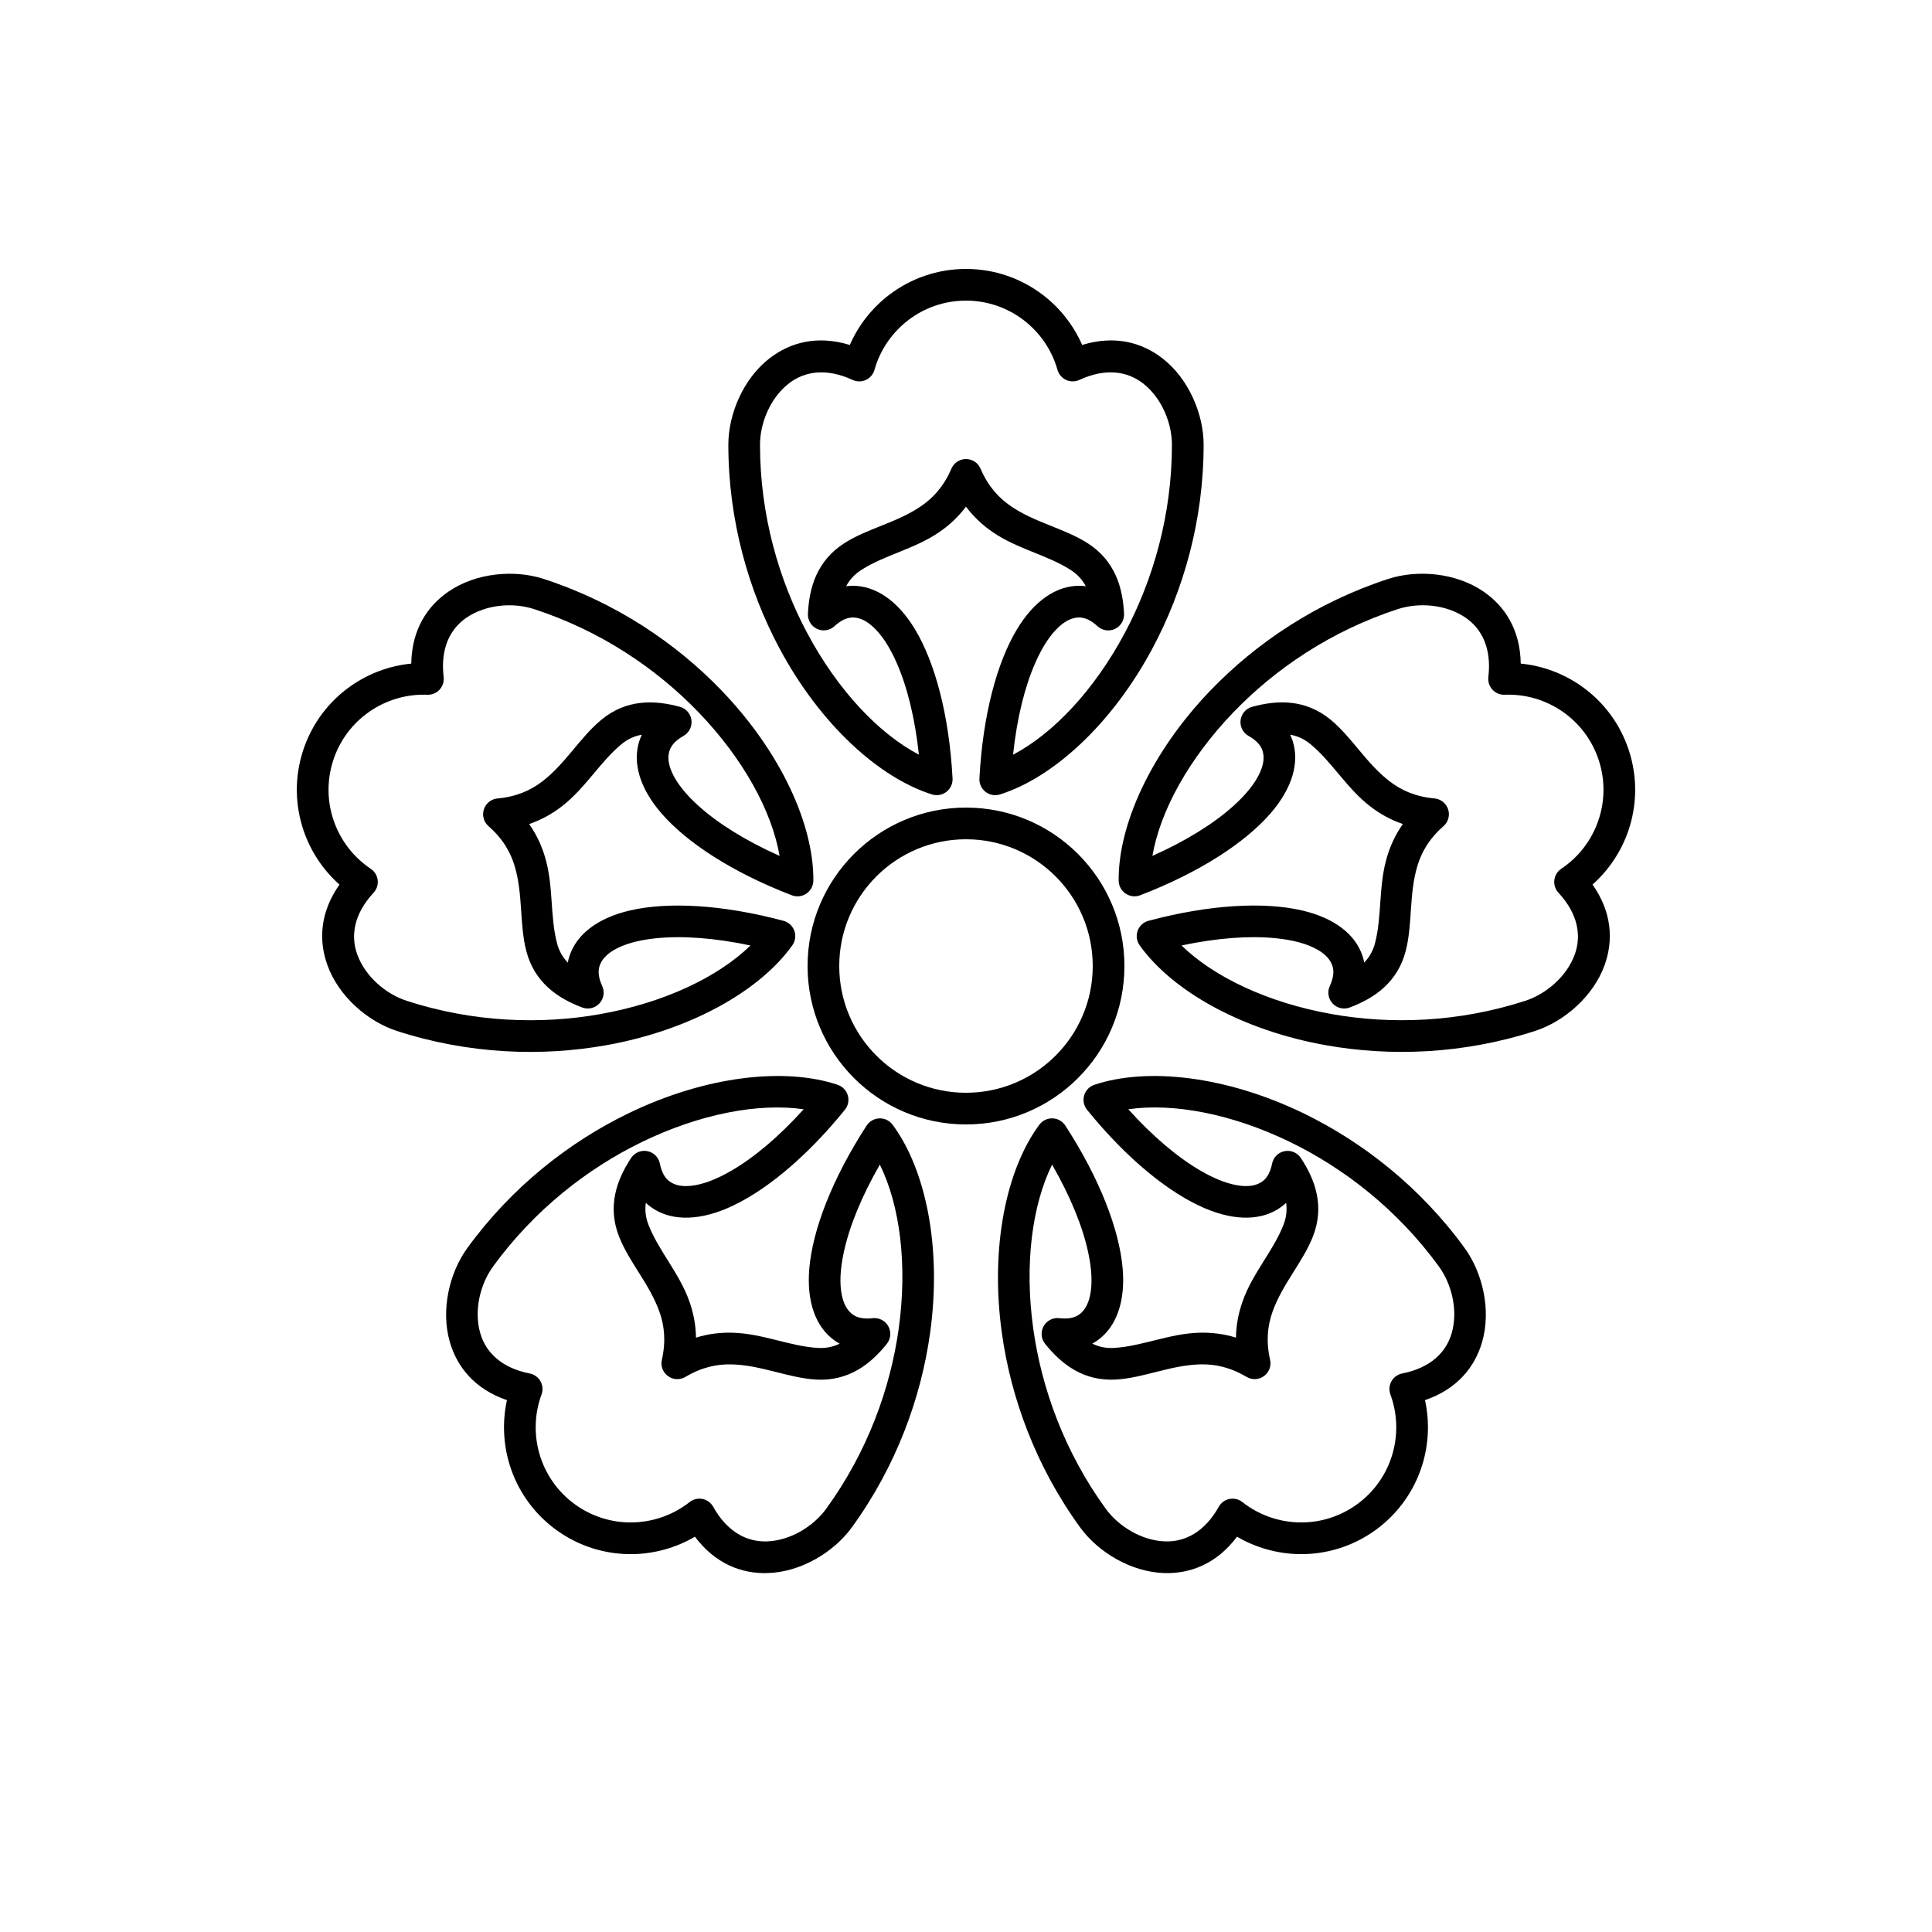
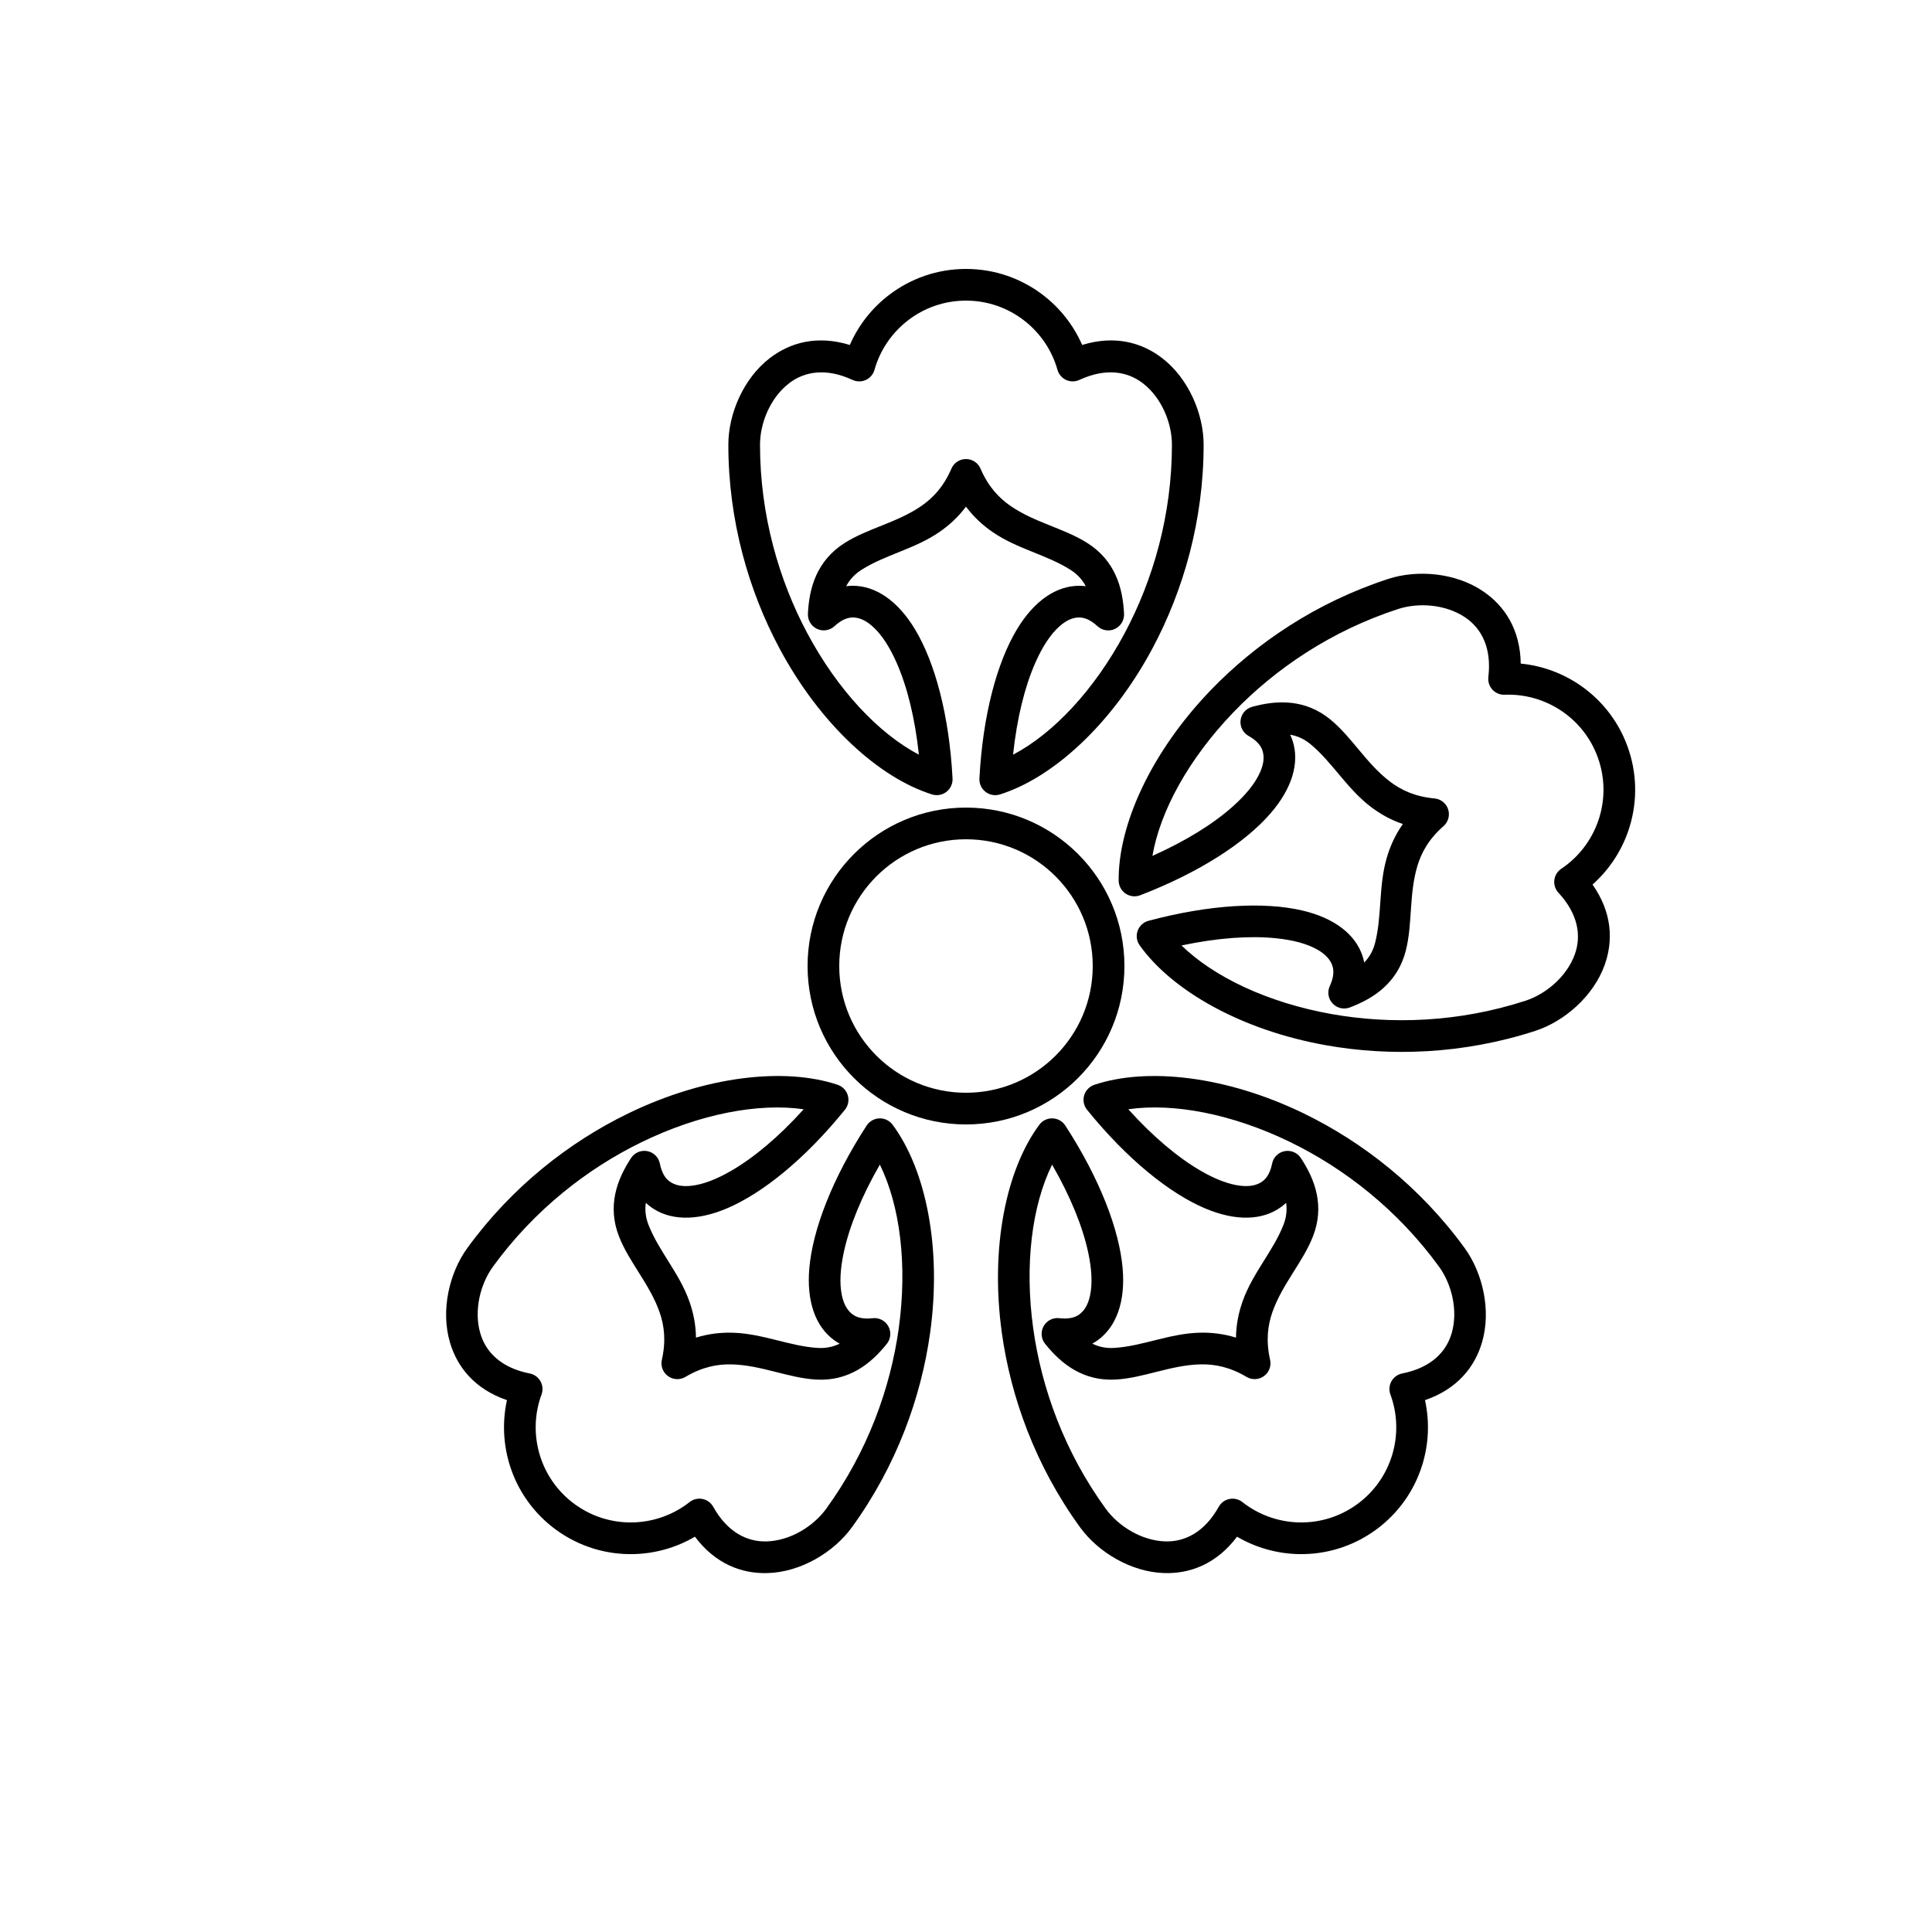
<svg xmlns="http://www.w3.org/2000/svg" fill="#000000" width="800px" height="800px" version="1.1" viewBox="144 144 512 512">
  <g>
    <path d="m369.21 235.42c2.312-5.305 5.961-9.895 10.516-13.344 5.633-4.269 12.652-6.805 20.27-6.805 7.613 0 14.633 2.535 20.27 6.805 4.555 3.449 8.199 8.039 10.516 13.34 8.676-2.668 15.855-0.641 21.246 3.523 7.023 5.426 10.945 14.84 10.945 22.91 0 20.137-5.406 38.711-13.52 53.906-10.773 20.18-26.387 34.348-40.445 38.777-1.312 0.414-2.742 0.16-3.832-0.684-1.09-0.844-1.695-2.164-1.621-3.539 0.891-16.875 4.68-30.781 9.945-39.531 4.586-7.617 10.465-11.539 16.492-11.539 0.586 0 1.168 0.035 1.746 0.113-0.848-1.621-2.125-3.113-4.027-4.328-6.289-4.016-14.098-5.508-20.656-10.023-2.559-1.762-4.957-3.922-7.059-6.734-2.106 2.812-4.5 4.973-7.059 6.734-6.562 4.516-14.371 6.008-20.656 10.023-1.906 1.215-3.184 2.707-4.031 4.328 0.578-0.078 1.16-0.113 1.746-0.113 6.031 0 11.906 3.922 16.492 11.539 5.266 8.75 9.055 22.652 9.949 39.527 0.07 1.371-0.535 2.695-1.621 3.539-1.09 0.844-2.519 1.098-3.836 0.684-14.055-4.426-29.672-18.594-40.445-38.773-8.113-15.195-13.516-33.77-13.516-53.906 0-8.07 3.918-17.484 10.941-22.91 5.391-4.164 12.57-6.188 21.25-3.519zm43.262 108.58c10.672-5.617 21.531-17.133 29.574-32.195 7.516-14.082 12.527-31.293 12.527-49.953 0-5.719-2.703-12.422-7.68-16.266-4.121-3.188-9.855-4.137-16.852-0.906-1.113 0.516-2.398 0.52-3.516 0.004-1.117-0.516-1.949-1.492-2.285-2.676-1.508-5.348-4.734-9.969-9.051-13.238-4.223-3.203-9.488-5.102-15.195-5.102-5.711 0-10.977 1.898-15.199 5.102-4.312 3.269-7.543 7.891-9.047 13.238-0.332 1.184-1.168 2.164-2.285 2.676-1.117 0.516-2.402 0.516-3.516 0-7-3.231-12.73-2.285-16.852 0.902-4.981 3.844-7.684 10.547-7.684 16.266 0 18.66 5.012 35.871 12.527 49.949 8.043 15.062 18.902 26.582 29.574 32.195-1.023-9.664-3.09-18-5.914-24.395-1.836-4.16-3.961-7.457-6.371-9.605-1.637-1.465-3.371-2.359-5.234-2.359-0.809 0-1.598 0.207-2.367 0.57-0.855 0.406-1.68 1-2.481 1.738-1.254 1.156-3.082 1.438-4.625 0.715-1.543-0.723-2.5-2.305-2.414-4.008 0.164-3.356 0.719-6.941 2.25-10.273 1.453-3.156 3.75-6.098 7.402-8.43 6.207-3.965 13.934-5.402 20.414-9.863 3.148-2.168 5.938-5.18 7.961-9.891 0.66-1.543 2.18-2.543 3.859-2.543 1.676 0 3.195 1 3.856 2.543 2.023 4.711 4.812 7.723 7.961 9.891 6.481 4.461 14.207 5.898 20.414 9.863 3.656 2.332 5.953 5.273 7.406 8.434 1.531 3.332 2.086 6.922 2.254 10.277 0.082 1.703-0.871 3.289-2.418 4.012-1.547 0.723-3.375 0.438-4.625-0.723-0.805-0.742-1.629-1.336-2.484-1.742-0.77-0.363-1.559-0.57-2.367-0.57-1.859 0-3.594 0.895-5.234 2.359-2.41 2.148-4.531 5.445-6.371 9.609-2.824 6.391-4.887 14.73-5.914 24.395z" fill-rule="evenodd" />
    <path d="m547.01 319.86c5.762 0.562 11.25 2.609 15.941 5.875 5.801 4.039 10.383 9.934 12.734 17.176 2.352 7.242 2.113 14.703-0.207 21.379-1.875 5.398-5.113 10.285-9.441 14.125 5.219 7.43 5.512 14.883 3.219 21.297-2.992 8.355-10.734 14.992-18.41 17.488-19.152 6.223-38.484 6.82-55.445 3.801-22.52-4.012-40.82-14.484-49.379-26.48-0.797-1.121-0.996-2.562-0.531-3.859 0.465-1.293 1.535-2.281 2.867-2.637 16.32-4.367 30.719-5.059 40.668-2.754 8.66 2.004 14.207 6.383 16.07 12.117 0.184 0.559 0.324 1.125 0.43 1.699 1.281-1.309 2.305-2.984 2.875-5.172 1.871-7.219 0.879-15.109 3.148-22.742 0.883-2.977 2.199-5.926 4.223-8.797-3.324-1.129-6.121-2.742-8.586-4.629-6.32-4.844-10.156-11.809-15.914-16.551-1.746-1.434-3.562-2.188-5.363-2.492 0.25 0.527 0.469 1.066 0.648 1.625 1.863 5.734-0.051 12.535-5.879 19.25-6.691 7.711-18.746 15.613-34.516 21.676-1.285 0.492-2.731 0.328-3.871-0.449-1.137-0.773-1.824-2.055-1.836-3.434-0.133-14.734 8.52-33.965 24.379-50.449 11.945-12.41 27.938-23.289 47.094-29.512 7.676-2.496 17.836-1.676 25.168 3.328 5.625 3.84 9.77 10.043 9.914 19.121zm-89.895 74.695c8.637 8.414 22.949 15.184 39.758 18.18 15.715 2.797 33.633 2.242 51.379-3.523 5.438-1.766 10.977-6.41 13.098-12.328 1.754-4.906 0.887-10.648-4.348-16.305-0.836-0.902-1.234-2.125-1.09-3.344 0.145-1.223 0.816-2.316 1.84-3 4.617-3.086 8.02-7.586 9.793-12.699 1.742-5.008 1.918-10.602 0.156-16.031-1.766-5.43-5.199-9.852-9.547-12.879-4.441-3.09-9.84-4.731-15.391-4.512-1.227 0.051-2.414-0.441-3.25-1.344-0.832-0.902-1.23-2.125-1.086-3.348 0.91-7.652-1.762-12.812-6.062-15.75-5.195-3.543-12.406-4.043-17.844-2.277-17.75 5.766-32.57 15.852-43.637 27.352-11.84 12.301-19.438 26.191-21.48 38.074 8.875-3.961 16.164-8.5 21.375-13.164 3.391-3.035 5.867-6.07 7.168-9.027 0.887-2.012 1.199-3.938 0.625-5.707-0.25-0.77-0.691-1.457-1.273-2.074-0.652-0.691-1.469-1.289-2.422-1.824-1.484-0.836-2.32-2.484-2.109-4.176 0.211-1.691 1.422-3.09 3.066-3.535 3.238-0.883 6.824-1.461 10.465-1.035 3.453 0.406 6.961 1.68 10.309 4.434 5.684 4.68 9.441 11.586 15.688 16.367 3.031 2.328 6.762 4.051 11.867 4.516 1.668 0.152 3.09 1.289 3.609 2.883 0.516 1.598 0.035 3.352-1.227 4.457-3.856 3.379-5.859 6.965-6.945 10.629-2.242 7.539-1.223 15.332-3.074 22.461-1.09 4.199-3.176 7.293-5.734 9.648-2.695 2.488-5.934 4.125-9.078 5.32-1.594 0.605-3.394 0.188-4.559-1.062-1.164-1.246-1.457-3.07-0.746-4.621 0.461-0.992 0.77-1.957 0.891-2.898 0.109-0.844 0.062-1.656-0.188-2.43-0.574-1.77-1.961-3.141-3.859-4.25-2.793-1.625-6.582-2.625-11.109-3.086-6.953-0.711-15.52-0.098-25.027 1.91z" fill-rule="evenodd" />
    <path d="m521.64 515.05c1.242 5.648 0.992 11.504-0.664 16.973-2.051 6.769-6.242 12.945-12.398 17.422-6.16 4.477-13.332 6.551-20.398 6.41-5.715-0.117-11.363-1.688-16.352-4.613-5.453 7.258-12.453 9.84-19.262 9.641-8.871-0.266-17.574-5.574-22.316-12.105-11.84-16.293-18.383-34.496-20.75-51.555-3.144-22.66 1.16-43.301 9.926-55.148 0.82-1.105 2.129-1.738 3.504-1.695 1.375 0.039 2.644 0.754 3.394 1.91 9.195 14.176 14.305 27.652 15.188 37.824 0.77 8.859-1.684 15.488-6.559 19.031-0.477 0.344-0.969 0.656-1.484 0.934 1.641 0.812 3.551 1.27 5.809 1.133 7.445-0.445 14.641-3.828 22.602-4.031 3.106-0.078 6.312 0.262 9.668 1.301 0.051-3.512 0.719-6.668 1.754-9.598 2.652-7.512 8.094-13.309 10.82-20.25 0.824-2.106 0.98-4.062 0.715-5.871-0.422 0.402-0.871 0.773-1.348 1.117-4.875 3.547-11.938 3.828-20.121 0.359-9.406-3.984-20.645-13.004-31.285-26.129-0.863-1.07-1.152-2.496-0.77-3.82 0.387-1.32 1.395-2.367 2.699-2.805 13.977-4.68 34.938-2.398 55.516 7.594 15.492 7.523 30.781 19.375 42.621 35.668 4.742 6.527 7.106 16.449 4.609 24.969-1.91 6.535-6.531 12.391-15.117 15.336zm-98.824-62.414c-5.332 10.816-7.348 26.516-5 43.43 2.195 15.809 8.258 32.68 19.227 47.777 3.359 4.625 9.488 8.457 15.773 8.645 5.207 0.152 10.402-2.445 14.164-9.172 0.598-1.074 1.637-1.832 2.844-2.07 1.203-0.238 2.453 0.059 3.418 0.82 4.363 3.441 9.695 5.285 15.105 5.394 5.301 0.105 10.676-1.453 15.293-4.809 4.617-3.356 7.762-7.988 9.297-13.059 1.57-5.18 1.461-10.82-0.461-16.031-0.426-1.152-0.328-2.434 0.273-3.508 0.602-1.07 1.641-1.824 2.848-2.066 7.559-1.496 11.641-5.633 13.102-10.633 1.77-6.035 0.016-13.051-3.344-17.676-10.969-15.098-25.141-26.074-39.496-33.047-15.359-7.461-30.918-10.395-42.852-8.664 6.512 7.215 13.082 12.746 19.125 16.262 3.934 2.285 7.586 3.703 10.801 4.027 2.188 0.219 4.113-0.078 5.621-1.172 0.656-0.477 1.172-1.105 1.578-1.852 0.457-0.832 0.773-1.793 0.988-2.863 0.336-1.672 1.648-2.977 3.32-3.297 1.672-0.324 3.375 0.395 4.309 1.82 1.84 2.812 3.5 6.039 4.219 9.637 0.68 3.406 0.551 7.137-1.035 11.172-2.691 6.852-8.098 12.562-10.715 19.977-1.273 3.606-1.762 7.684-0.629 12.68 0.371 1.637-0.27 3.34-1.625 4.324-1.359 0.988-3.176 1.07-4.617 0.211-4.406-2.621-8.434-3.418-12.254-3.32-7.863 0.199-14.961 3.578-22.312 4.019-4.328 0.262-7.918-0.77-10.949-2.473-3.195-1.793-5.758-4.371-7.863-6.988-1.07-1.328-1.227-3.172-0.402-4.664 0.828-1.492 2.473-2.34 4.168-2.137 1.086 0.129 2.102 0.125 3.031-0.051 0.836-0.156 1.594-0.453 2.25-0.93 1.508-1.094 2.383-2.836 2.852-4.984 0.684-3.156 0.465-7.07-0.496-11.52-1.473-6.832-4.703-14.789-9.555-23.211z" fill-rule="evenodd" />
    <path d="m328.16 551.24c-4.988 2.93-10.637 4.5-16.348 4.617-7.07 0.141-14.238-1.934-20.398-6.41-6.16-4.477-10.352-10.652-12.402-17.418-1.652-5.473-1.906-11.328-0.664-16.977-8.586-2.945-13.207-8.801-15.117-15.34-2.496-8.52-0.133-18.438 4.613-24.965 11.836-16.293 27.125-28.145 42.621-35.668 20.574-9.992 41.535-12.277 55.512-7.602 1.305 0.438 2.316 1.488 2.699 2.809 0.387 1.324 0.098 2.75-0.77 3.816-10.641 13.129-21.879 22.152-31.281 26.137-8.188 3.469-15.246 3.188-20.125-0.359-0.473-0.344-0.922-0.715-1.344-1.121-0.27 1.812-0.113 3.769 0.715 5.875 2.727 6.941 8.164 12.738 10.816 20.25 1.035 2.93 1.707 6.086 1.754 9.598 3.356-1.039 6.562-1.379 9.668-1.301 7.965 0.203 15.16 3.586 22.602 4.031 2.258 0.137 4.168-0.32 5.809-1.133-0.516-0.277-1.008-0.59-1.484-0.934-4.875-3.543-7.324-10.172-6.559-19.027 0.883-10.176 5.992-23.652 15.188-37.828 0.746-1.152 2.016-1.867 3.391-1.91 1.375-0.043 2.688 0.594 3.504 1.699 8.77 11.844 13.074 32.484 9.93 55.145-2.367 17.059-8.91 35.262-20.75 51.555-4.742 6.531-13.445 11.844-22.32 12.102-6.805 0.203-13.805-2.379-19.258-9.641zm28.82-113.27c-11.934-1.73-27.488 1.203-42.848 8.664-14.359 6.973-28.527 17.949-39.496 33.047-3.363 4.625-5.113 11.637-3.348 17.676 1.461 4.996 5.539 9.137 13.098 10.633 1.207 0.238 2.246 0.996 2.848 2.066 0.602 1.074 0.703 2.352 0.277 3.508-1.926 5.211-2.031 10.852-0.461 16.031 1.535 5.07 4.68 9.703 9.297 13.059 4.621 3.356 9.996 4.914 15.293 4.805 5.41-0.109 10.742-1.953 15.102-5.391 0.965-0.762 2.215-1.062 3.422-0.824 1.203 0.242 2.246 0.996 2.844 2.07 3.762 6.727 8.957 9.328 14.164 9.176 6.285-0.184 12.414-4.019 15.773-8.645 10.969-15.098 17.031-31.969 19.227-47.777 2.348-16.91 0.332-32.613-5.004-43.43-4.848 8.422-8.078 16.383-9.551 23.215-0.961 4.445-1.18 8.359-0.496 11.516 0.469 2.148 1.348 3.891 2.852 4.984 0.656 0.477 1.414 0.773 2.25 0.93 0.93 0.176 1.945 0.18 3.031 0.055 1.691-0.199 3.336 0.648 4.16 2.137 0.824 1.492 0.664 3.336-0.402 4.664-2.106 2.617-4.664 5.195-7.859 6.988-3.031 1.699-6.617 2.731-10.945 2.469-7.352-0.441-14.449-3.82-22.309-4.019-3.824-0.098-7.852 0.699-12.258 3.32-1.441 0.859-3.258 0.777-4.613-0.211-1.359-0.984-2-2.688-1.629-4.324 1.133-4.996 0.648-9.074-0.625-12.68-2.621-7.414-8.027-13.125-10.719-19.977-1.586-4.039-1.715-7.769-1.031-11.18 0.719-3.594 2.379-6.824 4.215-9.637 0.934-1.426 2.641-2.148 4.312-1.824 1.676 0.324 2.988 1.629 3.32 3.305 0.215 1.07 0.531 2.035 0.984 2.867 0.406 0.746 0.926 1.375 1.578 1.852 1.508 1.094 3.434 1.391 5.621 1.172 3.215-0.324 6.867-1.742 10.801-4.031 6.043-3.512 12.617-9.043 19.125-16.258z" fill-rule="evenodd" />
-     <path d="m233.96 378.42c-4.328-3.84-7.562-8.727-9.441-14.125-2.316-6.676-2.559-14.137-0.207-21.379 2.356-7.242 6.934-13.137 12.734-17.176 4.691-3.266 10.184-5.316 15.941-5.879 0.145-9.078 4.289-15.281 9.914-19.117 7.332-5.004 17.496-5.824 25.172-3.328 19.152 6.223 35.145 17.102 47.09 29.512 15.863 16.484 24.512 35.711 24.383 50.449-0.012 1.375-0.699 2.66-1.836 3.434-1.137 0.773-2.582 0.941-3.867 0.449-15.773-6.062-27.828-13.965-34.523-21.676-5.828-6.715-7.742-13.516-5.879-19.25 0.184-0.559 0.398-1.098 0.652-1.625-1.805 0.305-3.621 1.059-5.367 2.492-5.758 4.742-9.59 11.703-15.914 16.551-2.465 1.887-5.262 3.5-8.586 4.629 2.027 2.871 3.34 5.82 4.223 8.797 2.269 7.633 1.277 15.523 3.152 22.742 0.566 2.188 1.59 3.863 2.871 5.168 0.105-0.57 0.25-1.137 0.43-1.695 1.863-5.734 7.41-10.113 16.07-12.117 9.949-2.305 24.344-1.613 40.668 2.754 1.328 0.355 2.398 1.34 2.863 2.633 0.469 1.297 0.27 2.738-0.531 3.859-8.555 12-26.855 22.473-49.375 26.484-16.957 3.019-36.293 2.422-55.445-3.801-7.676-2.496-15.418-9.133-18.406-17.492-2.297-6.41-2.004-13.863 3.215-21.293zm116.64-7.594c-2.043-11.883-9.641-25.77-21.484-38.074-11.066-11.5-25.887-21.586-43.637-27.352-5.438-1.766-12.645-1.266-17.84 2.277-4.305 2.938-6.977 8.094-6.066 15.746 0.145 1.223-0.254 2.445-1.086 3.348-0.836 0.902-2.023 1.395-3.25 1.344-5.551-0.219-10.945 1.426-15.387 4.516-4.352 3.027-7.785 7.449-9.547 12.879-1.766 5.43-1.586 11.023 0.152 16.031 1.777 5.109 5.176 9.609 9.797 12.695 1.023 0.684 1.695 1.777 1.84 3 0.145 1.219-0.254 2.441-1.09 3.344-5.234 5.656-6.106 11.402-4.348 16.305 2.117 5.922 7.656 10.566 13.094 12.332 17.75 5.766 35.664 6.32 51.379 3.523 16.809-2.996 31.121-9.766 39.758-18.18-9.508-2.012-18.074-2.621-25.027-1.914-4.527 0.465-8.316 1.465-11.109 3.09-1.898 1.109-3.281 2.481-3.859 4.25-0.25 0.77-0.297 1.586-0.188 2.43 0.121 0.938 0.43 1.906 0.887 2.898 0.711 1.547 0.414 3.371-0.75 4.617-1.164 1.246-2.965 1.664-4.559 1.059-3.141-1.191-6.379-2.828-9.074-5.316-2.555-2.356-4.641-5.449-5.731-9.645-1.852-7.129-0.832-14.922-3.07-22.461-1.09-3.664-3.094-7.25-6.949-10.629-1.262-1.105-1.742-2.859-1.223-4.457 0.516-1.594 1.938-2.731 3.609-2.883 5.106-0.465 8.832-2.188 11.867-4.516 6.242-4.781 10-11.688 15.688-16.367 3.348-2.754 6.856-4.031 10.309-4.434 3.641-0.426 7.227 0.152 10.473 1.031 1.645 0.449 2.856 1.848 3.066 3.539 0.207 1.691-0.629 3.344-2.117 4.176-0.953 0.535-1.773 1.137-2.422 1.824-0.586 0.617-1.023 1.305-1.273 2.074-0.578 1.77-0.262 3.695 0.621 5.707 1.305 2.957 3.781 5.996 7.172 9.027 5.207 4.664 12.5 9.203 21.375 13.164z" fill-rule="evenodd" />
-     <path d="m400 358.02c-23.188 0-41.984 18.797-41.984 41.984s18.797 41.984 41.984 41.984 41.984-18.797 41.984-41.984-18.797-41.984-41.984-41.984zm0 8.395c18.547 0 33.586 15.039 33.586 33.59 0 18.547-15.039 33.586-33.586 33.586-18.551 0-33.59-15.039-33.59-33.586 0-18.551 15.039-33.59 33.59-33.59z" />
+     <path d="m400 358.02c-23.188 0-41.984 18.797-41.984 41.984s18.797 41.984 41.984 41.984 41.984-18.797 41.984-41.984-18.797-41.984-41.984-41.984m0 8.395c18.547 0 33.586 15.039 33.586 33.59 0 18.547-15.039 33.586-33.586 33.586-18.551 0-33.59-15.039-33.59-33.586 0-18.551 15.039-33.59 33.59-33.59z" />
  </g>
</svg>